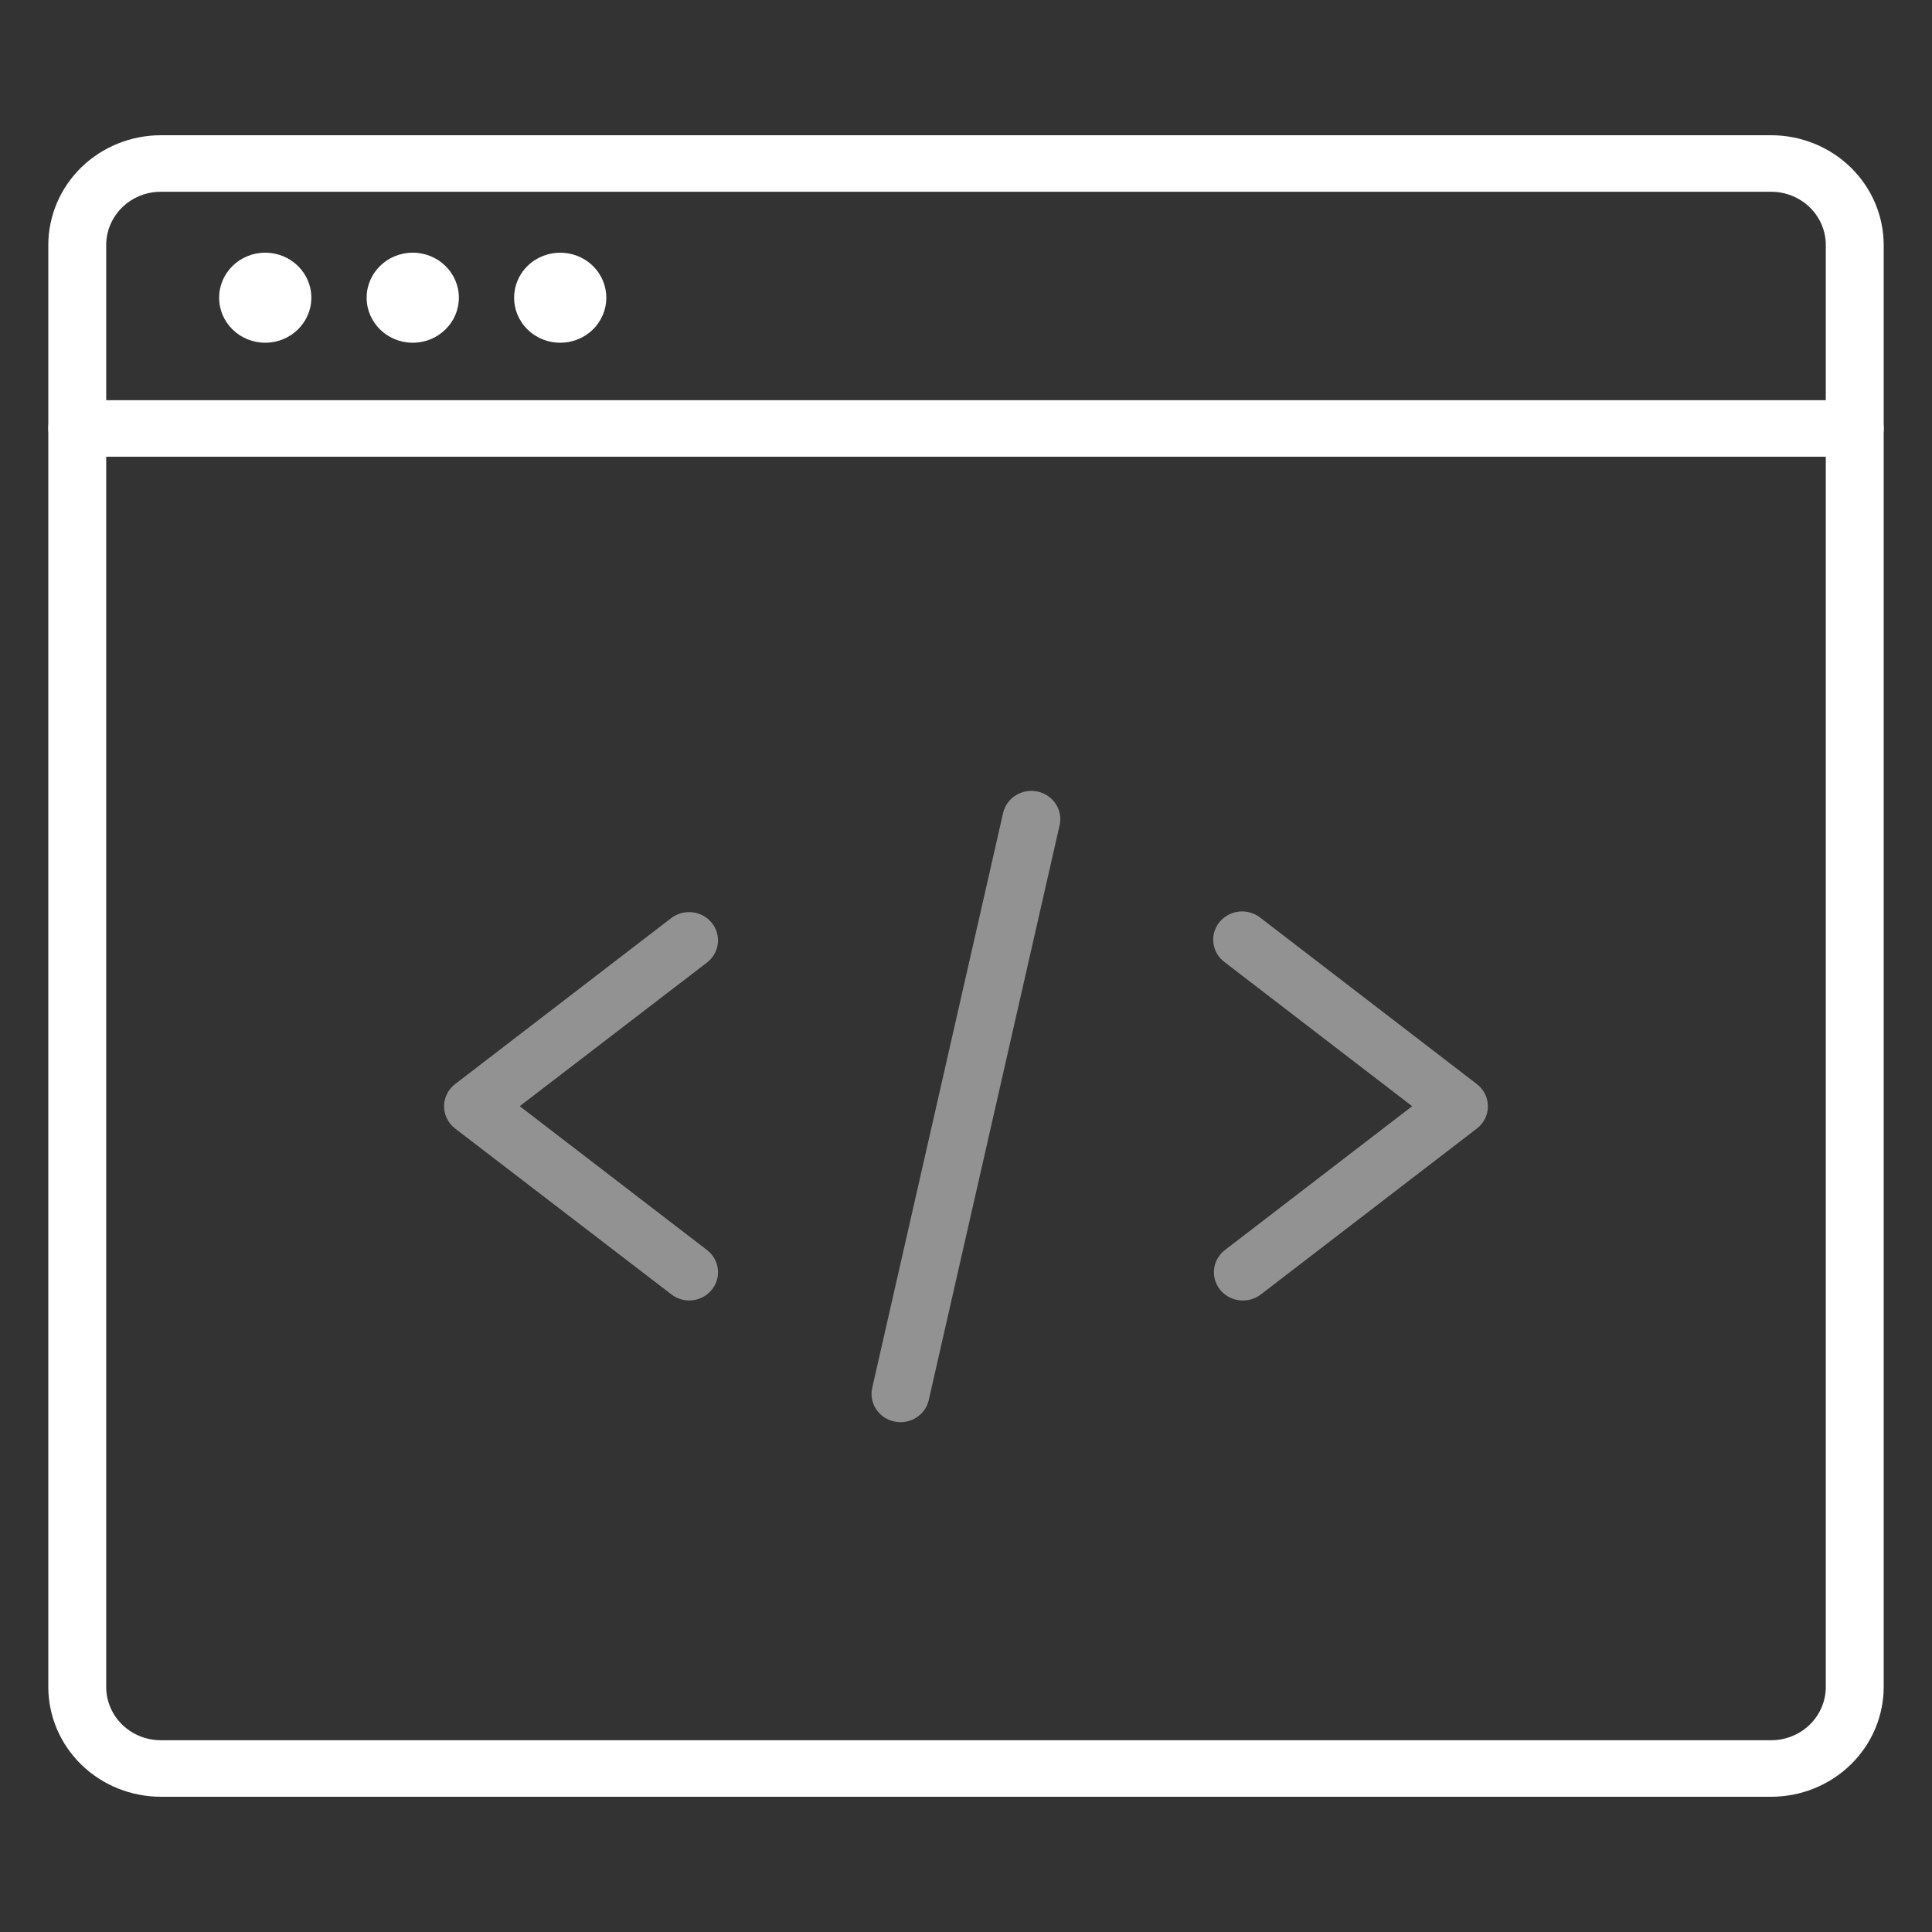
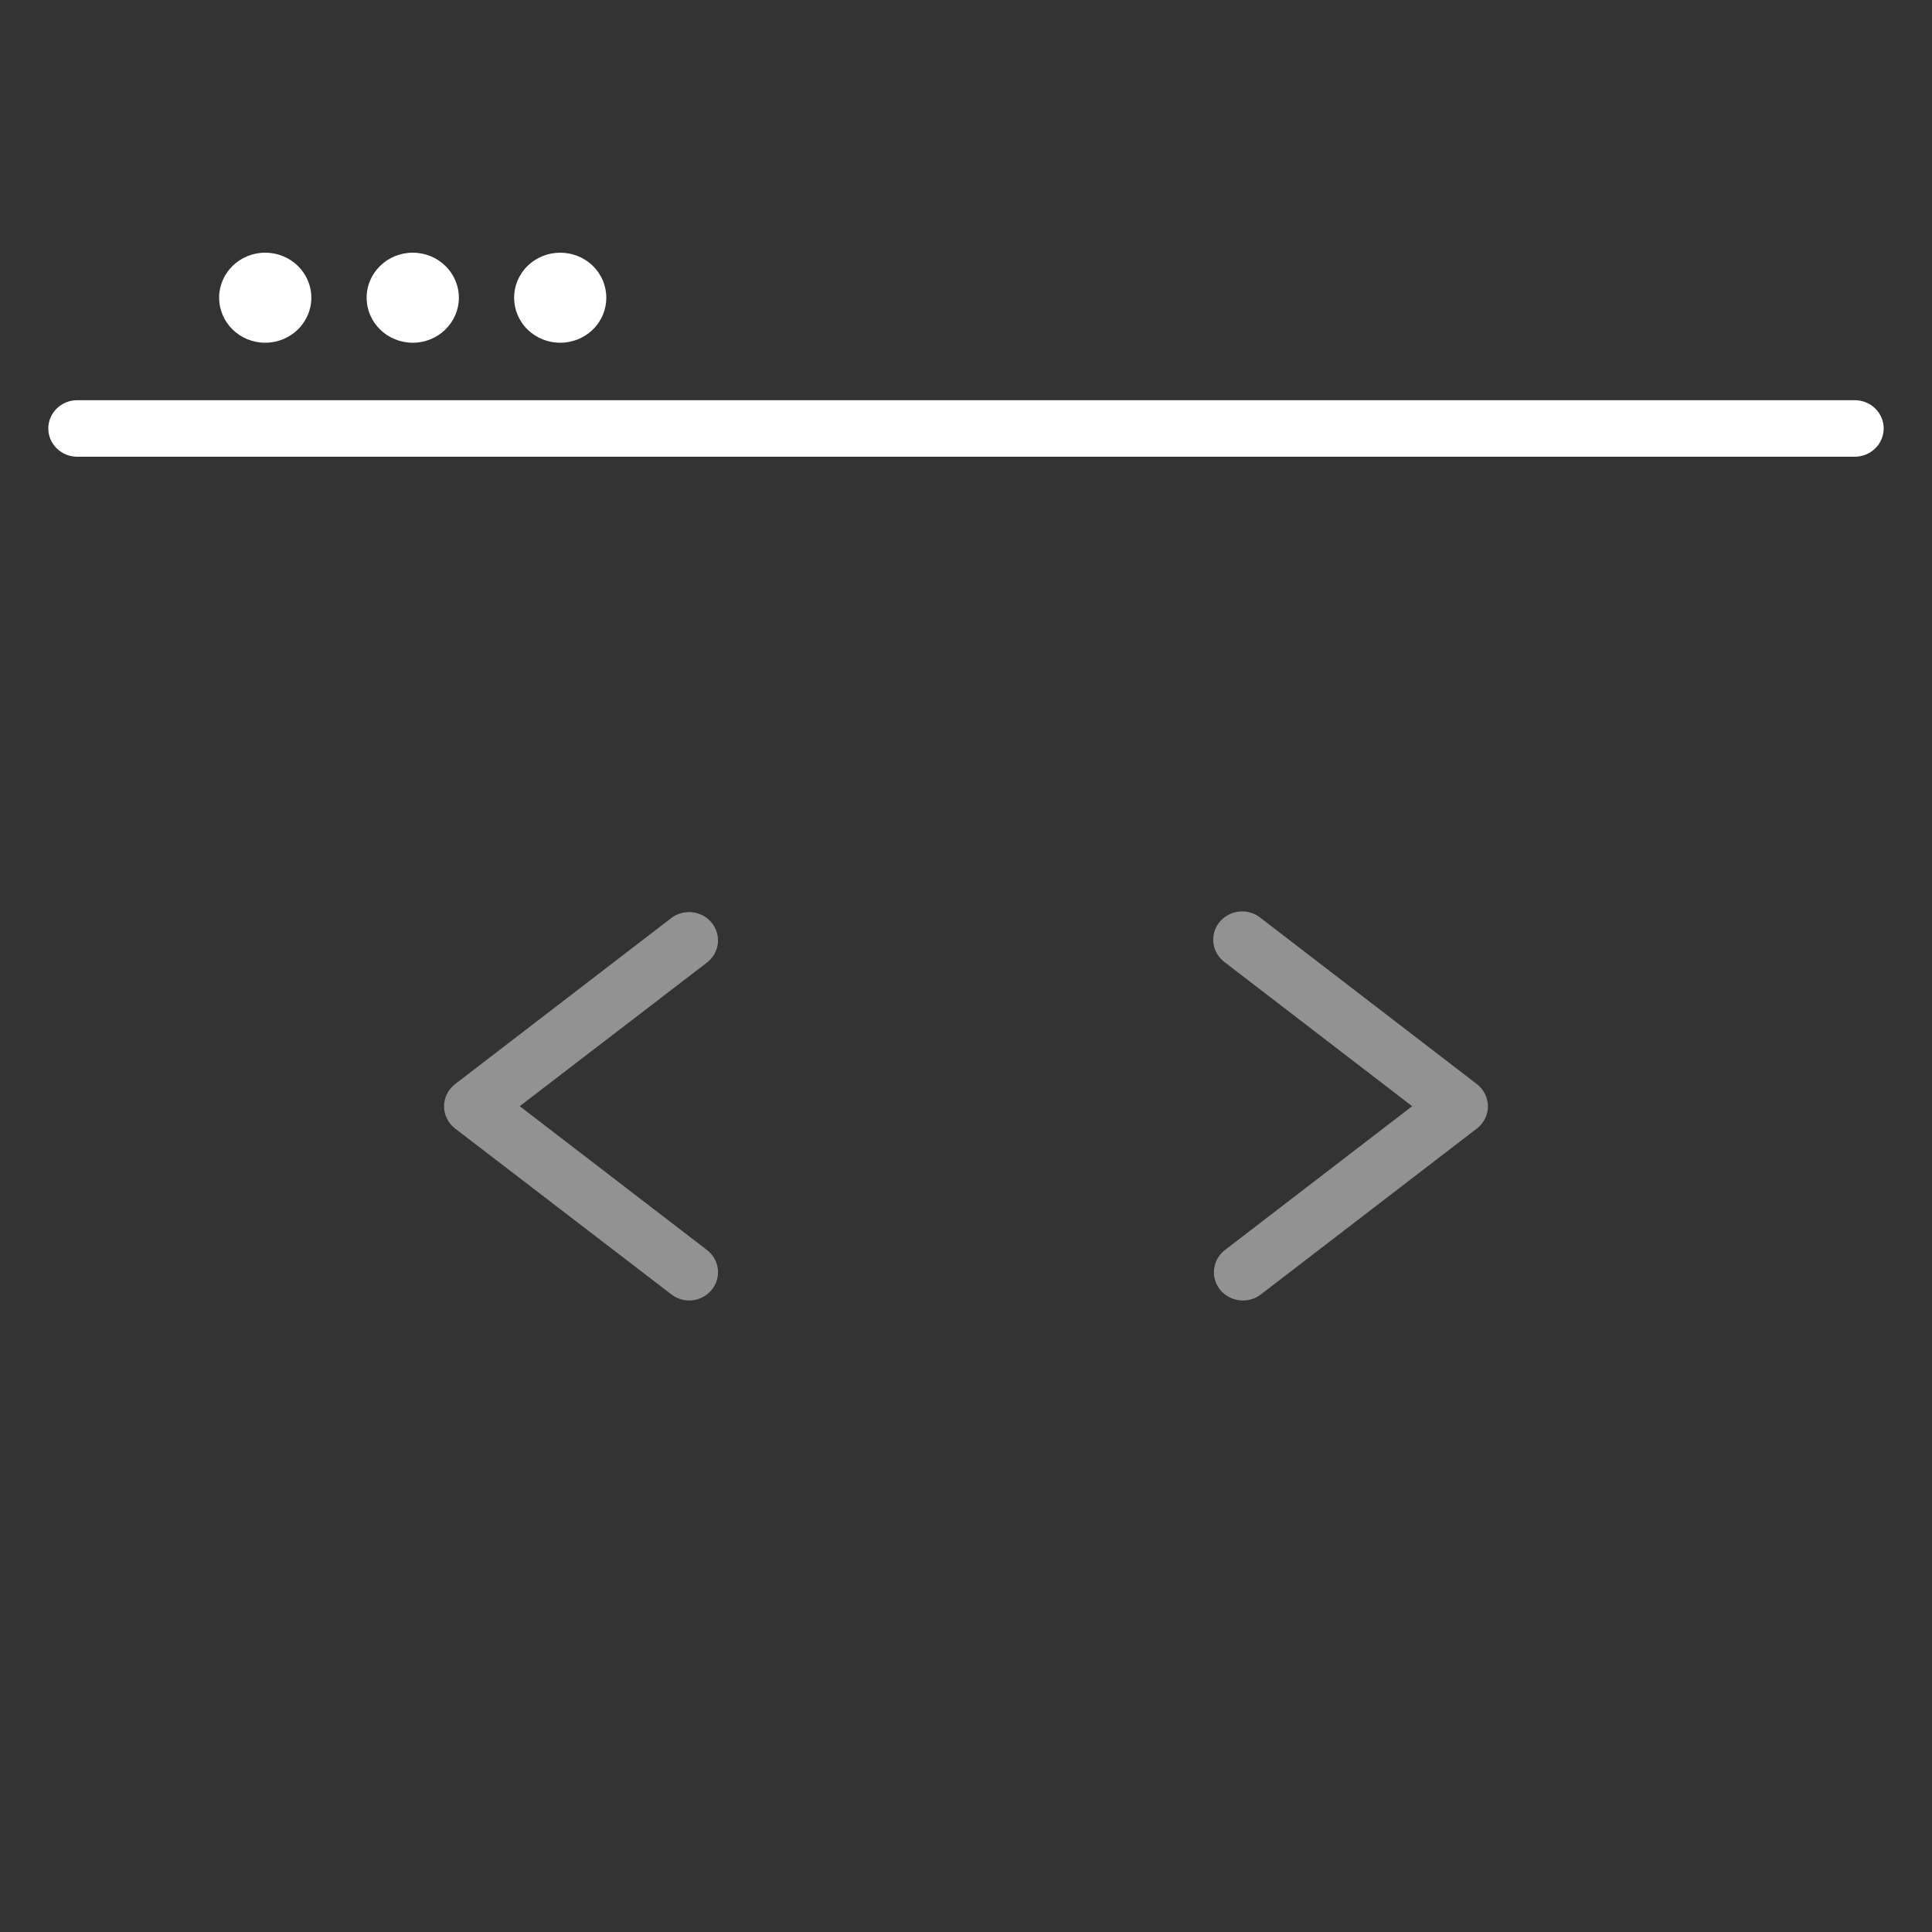
<svg xmlns="http://www.w3.org/2000/svg" width="100" height="100" viewBox="0 0 100 100" fill="none">
  <rect x="0" y="0" width="100" height="100" fill="#333333" stroke="none" />
-   <path d="M91.68 93H8.32C6.777 92.998 5.298 92.399 4.206 91.334C3.115 90.269 2.502 88.824 2.5 87.317V12.682C2.502 11.176 3.115 9.732 4.206 8.666C5.298 7.601 6.777 7.002 8.32 7L91.68 7C93.223 7.002 94.702 7.601 95.793 8.666C96.885 9.732 97.498 11.176 97.5 12.682V87.317C97.498 88.824 96.885 90.269 95.793 91.334C94.702 92.399 93.223 92.998 91.68 93V93ZM8.32 9.926C7.571 9.926 6.854 10.217 6.324 10.734C5.795 11.251 5.497 11.952 5.497 12.682V87.317C5.497 88.048 5.795 88.749 6.324 89.266C6.854 89.783 7.571 90.074 8.32 90.074H91.68C92.428 90.073 93.146 89.782 93.675 89.266C94.204 88.749 94.502 88.048 94.503 87.317V12.682C94.503 11.952 94.205 11.251 93.676 10.734C93.147 10.217 92.429 9.926 91.68 9.926H8.32Z" fill="white" />
  <path d="M96.002 23.64H3.998C3.601 23.64 3.22 23.486 2.939 23.211C2.658 22.937 2.5 22.565 2.5 22.177C2.5 21.789 2.658 21.417 2.939 21.142C3.22 20.868 3.601 20.714 3.998 20.714H96.002C96.399 20.714 96.78 20.868 97.061 21.142C97.342 21.417 97.5 21.789 97.5 22.177C97.5 22.565 97.342 22.937 97.061 23.211C96.78 23.486 96.399 23.64 96.002 23.64Z" fill="white" />
  <path d="M13.728 17.74C15.046 17.74 16.115 16.696 16.115 15.409C16.115 14.122 15.046 13.079 13.728 13.079C12.41 13.079 11.342 14.122 11.342 15.409C11.342 16.696 12.41 17.74 13.728 17.74Z" fill="white" />
  <path d="M21.364 17.74C22.682 17.74 23.751 16.696 23.751 15.409C23.751 14.122 22.682 13.079 21.364 13.079C20.046 13.079 18.977 14.122 18.977 15.409C18.977 16.696 20.046 17.74 21.364 17.74Z" fill="white" />
  <path d="M30.684 17.058C31.616 16.148 31.616 14.672 30.684 13.762C29.752 12.852 28.241 12.852 27.309 13.762C26.377 14.672 26.377 16.148 27.309 17.058C28.241 17.968 29.752 17.968 30.684 17.058Z" fill="white" />
  <path d="M35.677 67.313C35.342 67.313 35.016 67.203 34.753 66.999L23.556 58.412C23.378 58.275 23.234 58.1 23.135 57.901C23.036 57.702 22.984 57.484 22.984 57.262C22.984 57.041 23.036 56.823 23.135 56.623C23.234 56.424 23.378 56.25 23.556 56.113L34.744 47.519C35.056 47.281 35.453 47.174 35.846 47.221C36.239 47.267 36.597 47.464 36.843 47.768C37.088 48.072 37.199 48.458 37.154 48.842C37.108 49.227 36.908 49.577 36.598 49.818L26.901 57.256L36.593 64.7C36.838 64.888 37.017 65.146 37.104 65.438C37.192 65.73 37.184 66.041 37.082 66.329C36.98 66.616 36.789 66.865 36.535 67.042C36.282 67.218 35.978 67.313 35.667 67.313H35.677Z" fill="#AAAAAA" fill-opacity="0.8" />
  <path d="M64.33 67.313C64.018 67.313 63.715 67.219 63.461 67.042C63.207 66.866 63.016 66.617 62.914 66.329C62.812 66.042 62.804 65.731 62.892 65.439C62.98 65.147 63.158 64.889 63.403 64.701L73.093 57.257L63.403 49.814C63.242 49.698 63.106 49.551 63.004 49.383C62.902 49.214 62.835 49.027 62.808 48.833C62.782 48.639 62.795 48.442 62.848 48.253C62.9 48.064 62.992 47.887 63.115 47.733C63.239 47.58 63.394 47.452 63.569 47.357C63.745 47.262 63.938 47.203 64.138 47.183C64.337 47.162 64.539 47.181 64.731 47.239C64.922 47.296 65.101 47.39 65.254 47.516L76.443 56.113C76.621 56.25 76.765 56.425 76.864 56.624C76.963 56.823 77.014 57.041 77.014 57.263C77.014 57.484 76.963 57.703 76.864 57.902C76.765 58.101 76.621 58.275 76.443 58.412L65.254 67.006C64.99 67.207 64.665 67.316 64.33 67.313V67.313Z" fill="#AAAAAA" fill-opacity="0.8" />
-   <path d="M46.611 73.612C46.502 73.612 46.392 73.6 46.286 73.576C46.093 73.535 45.912 73.457 45.75 73.347C45.589 73.236 45.452 73.096 45.346 72.934C45.24 72.772 45.168 72.591 45.134 72.402C45.1 72.213 45.104 72.019 45.147 71.831L51.928 42.048C52.021 41.678 52.26 41.358 52.591 41.156C52.923 40.955 53.322 40.888 53.704 40.97C54.085 41.051 54.419 41.275 54.634 41.594C54.849 41.913 54.928 42.3 54.854 42.675L48.073 72.465C47.999 72.79 47.814 73.081 47.548 73.289C47.283 73.498 46.952 73.612 46.611 73.612V73.612Z" fill="#AAAAAA" fill-opacity="0.8" />
</svg>